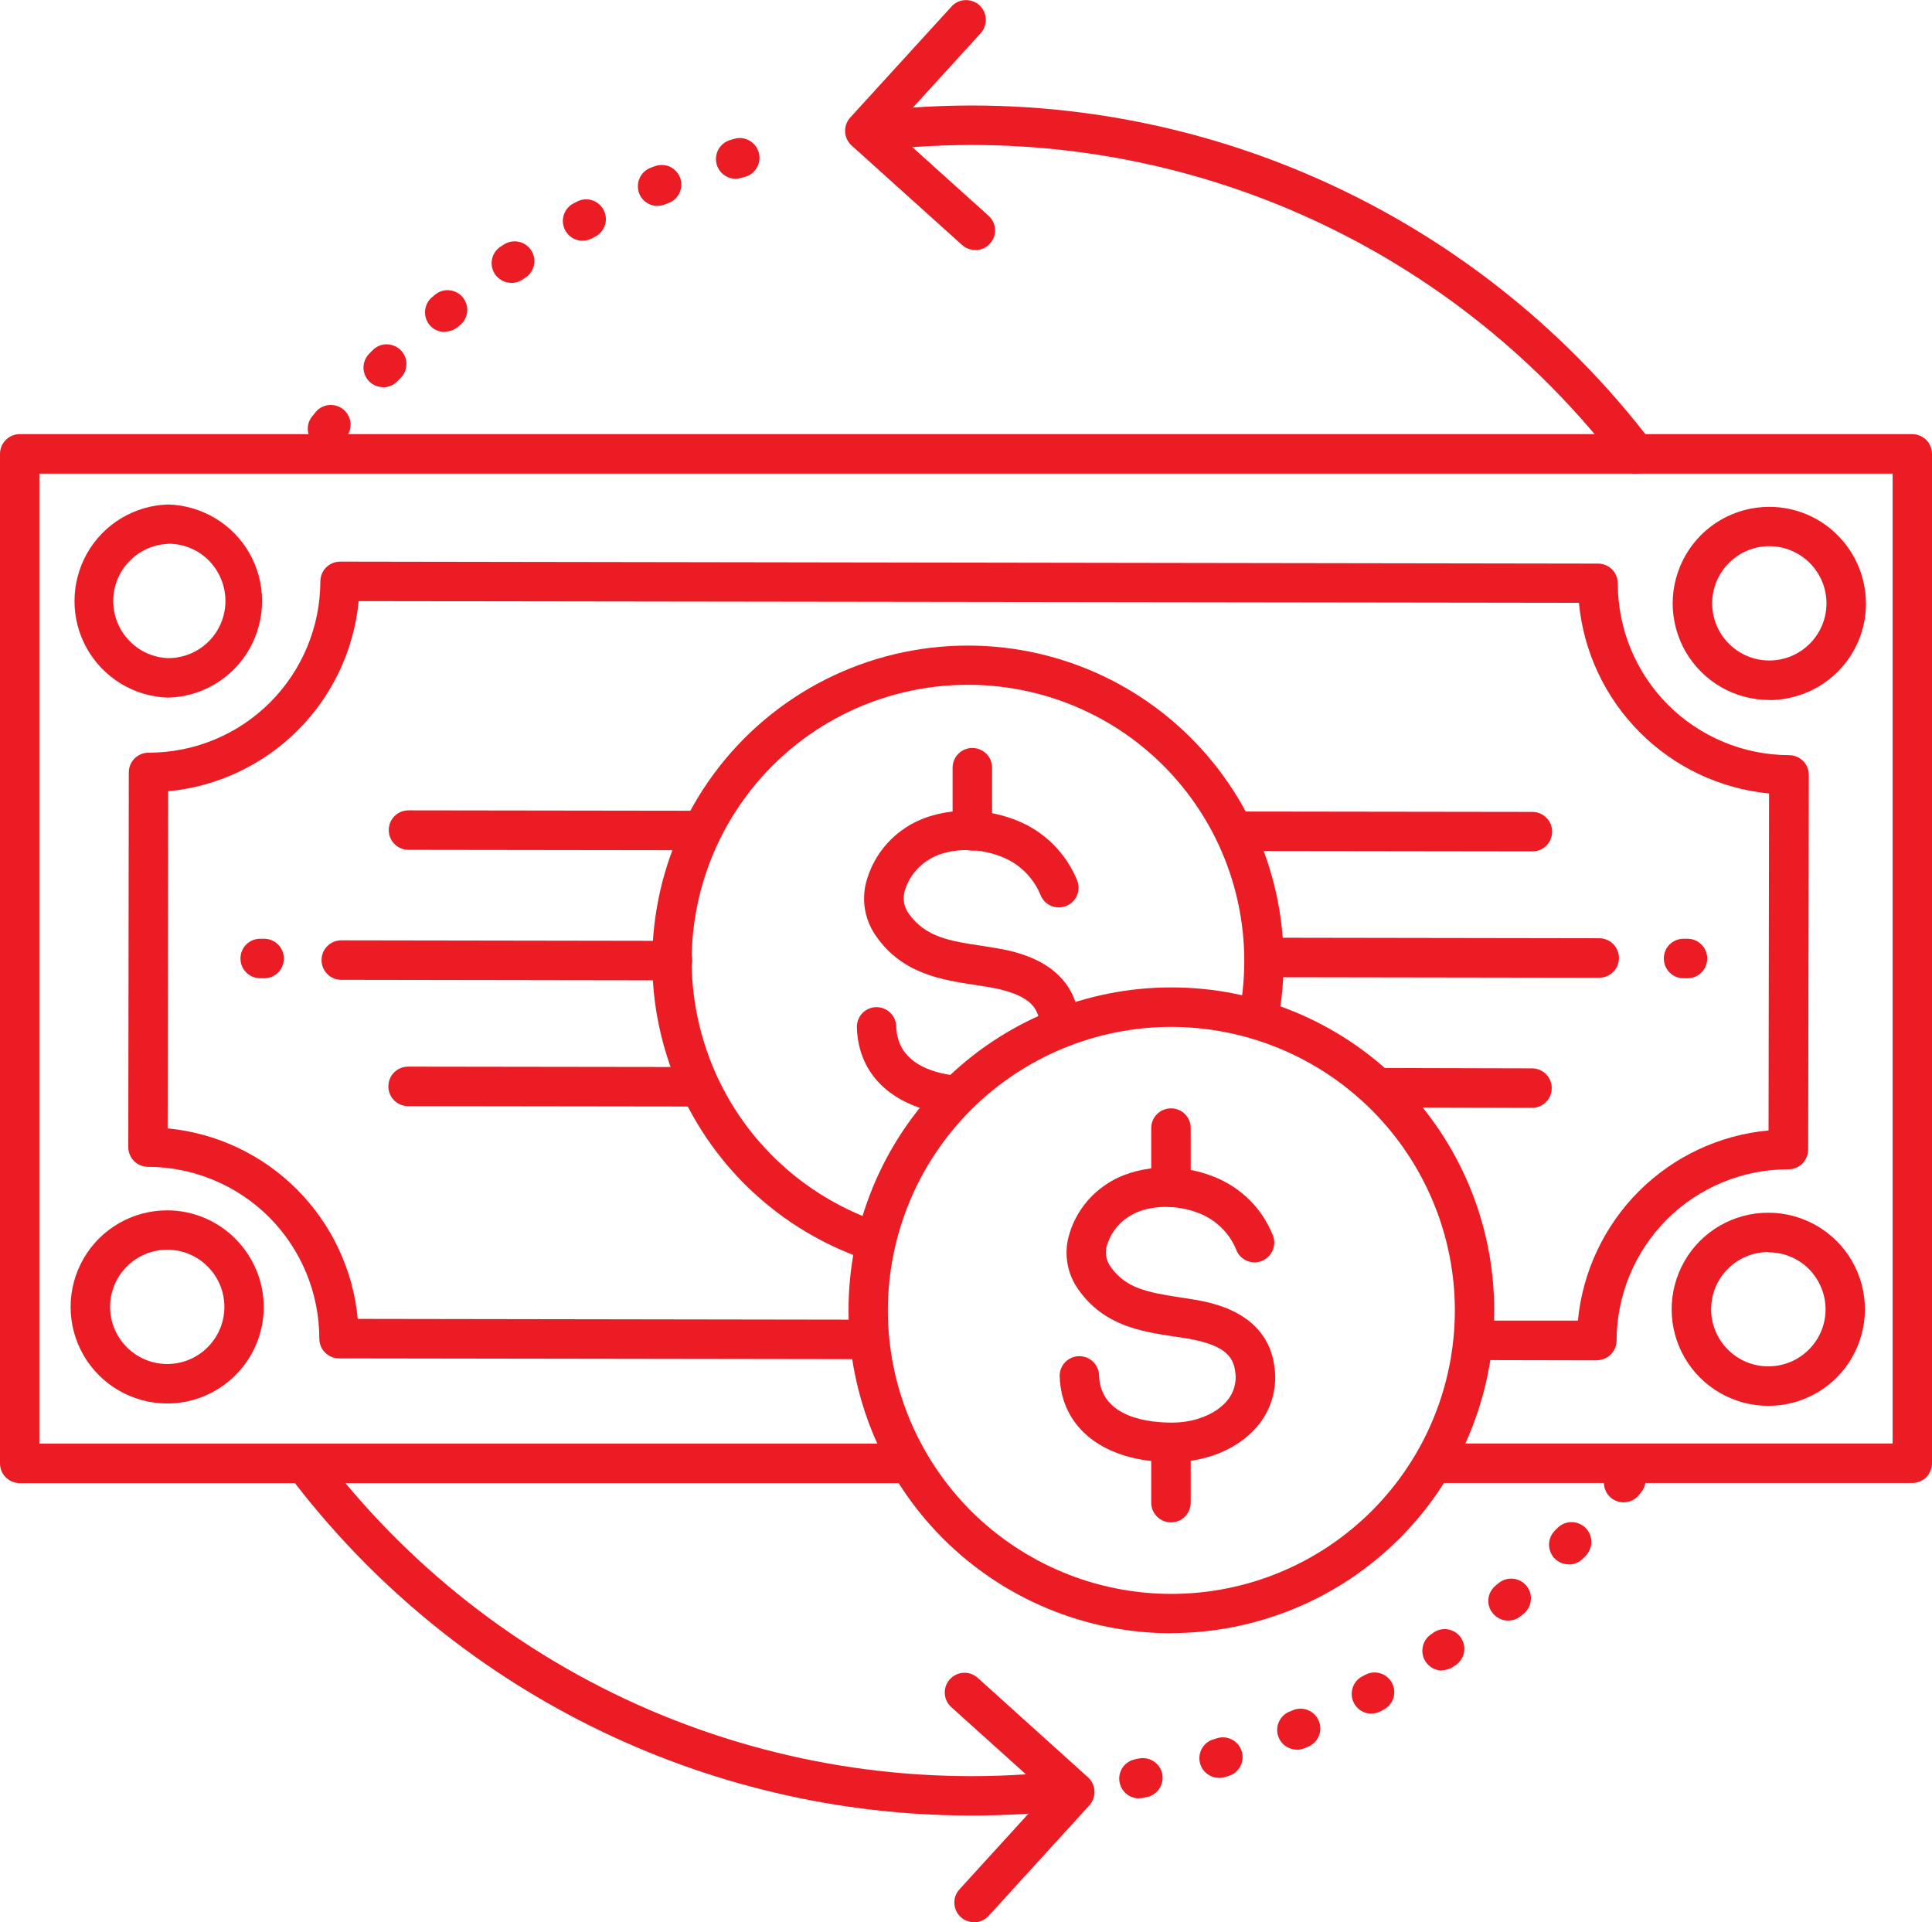
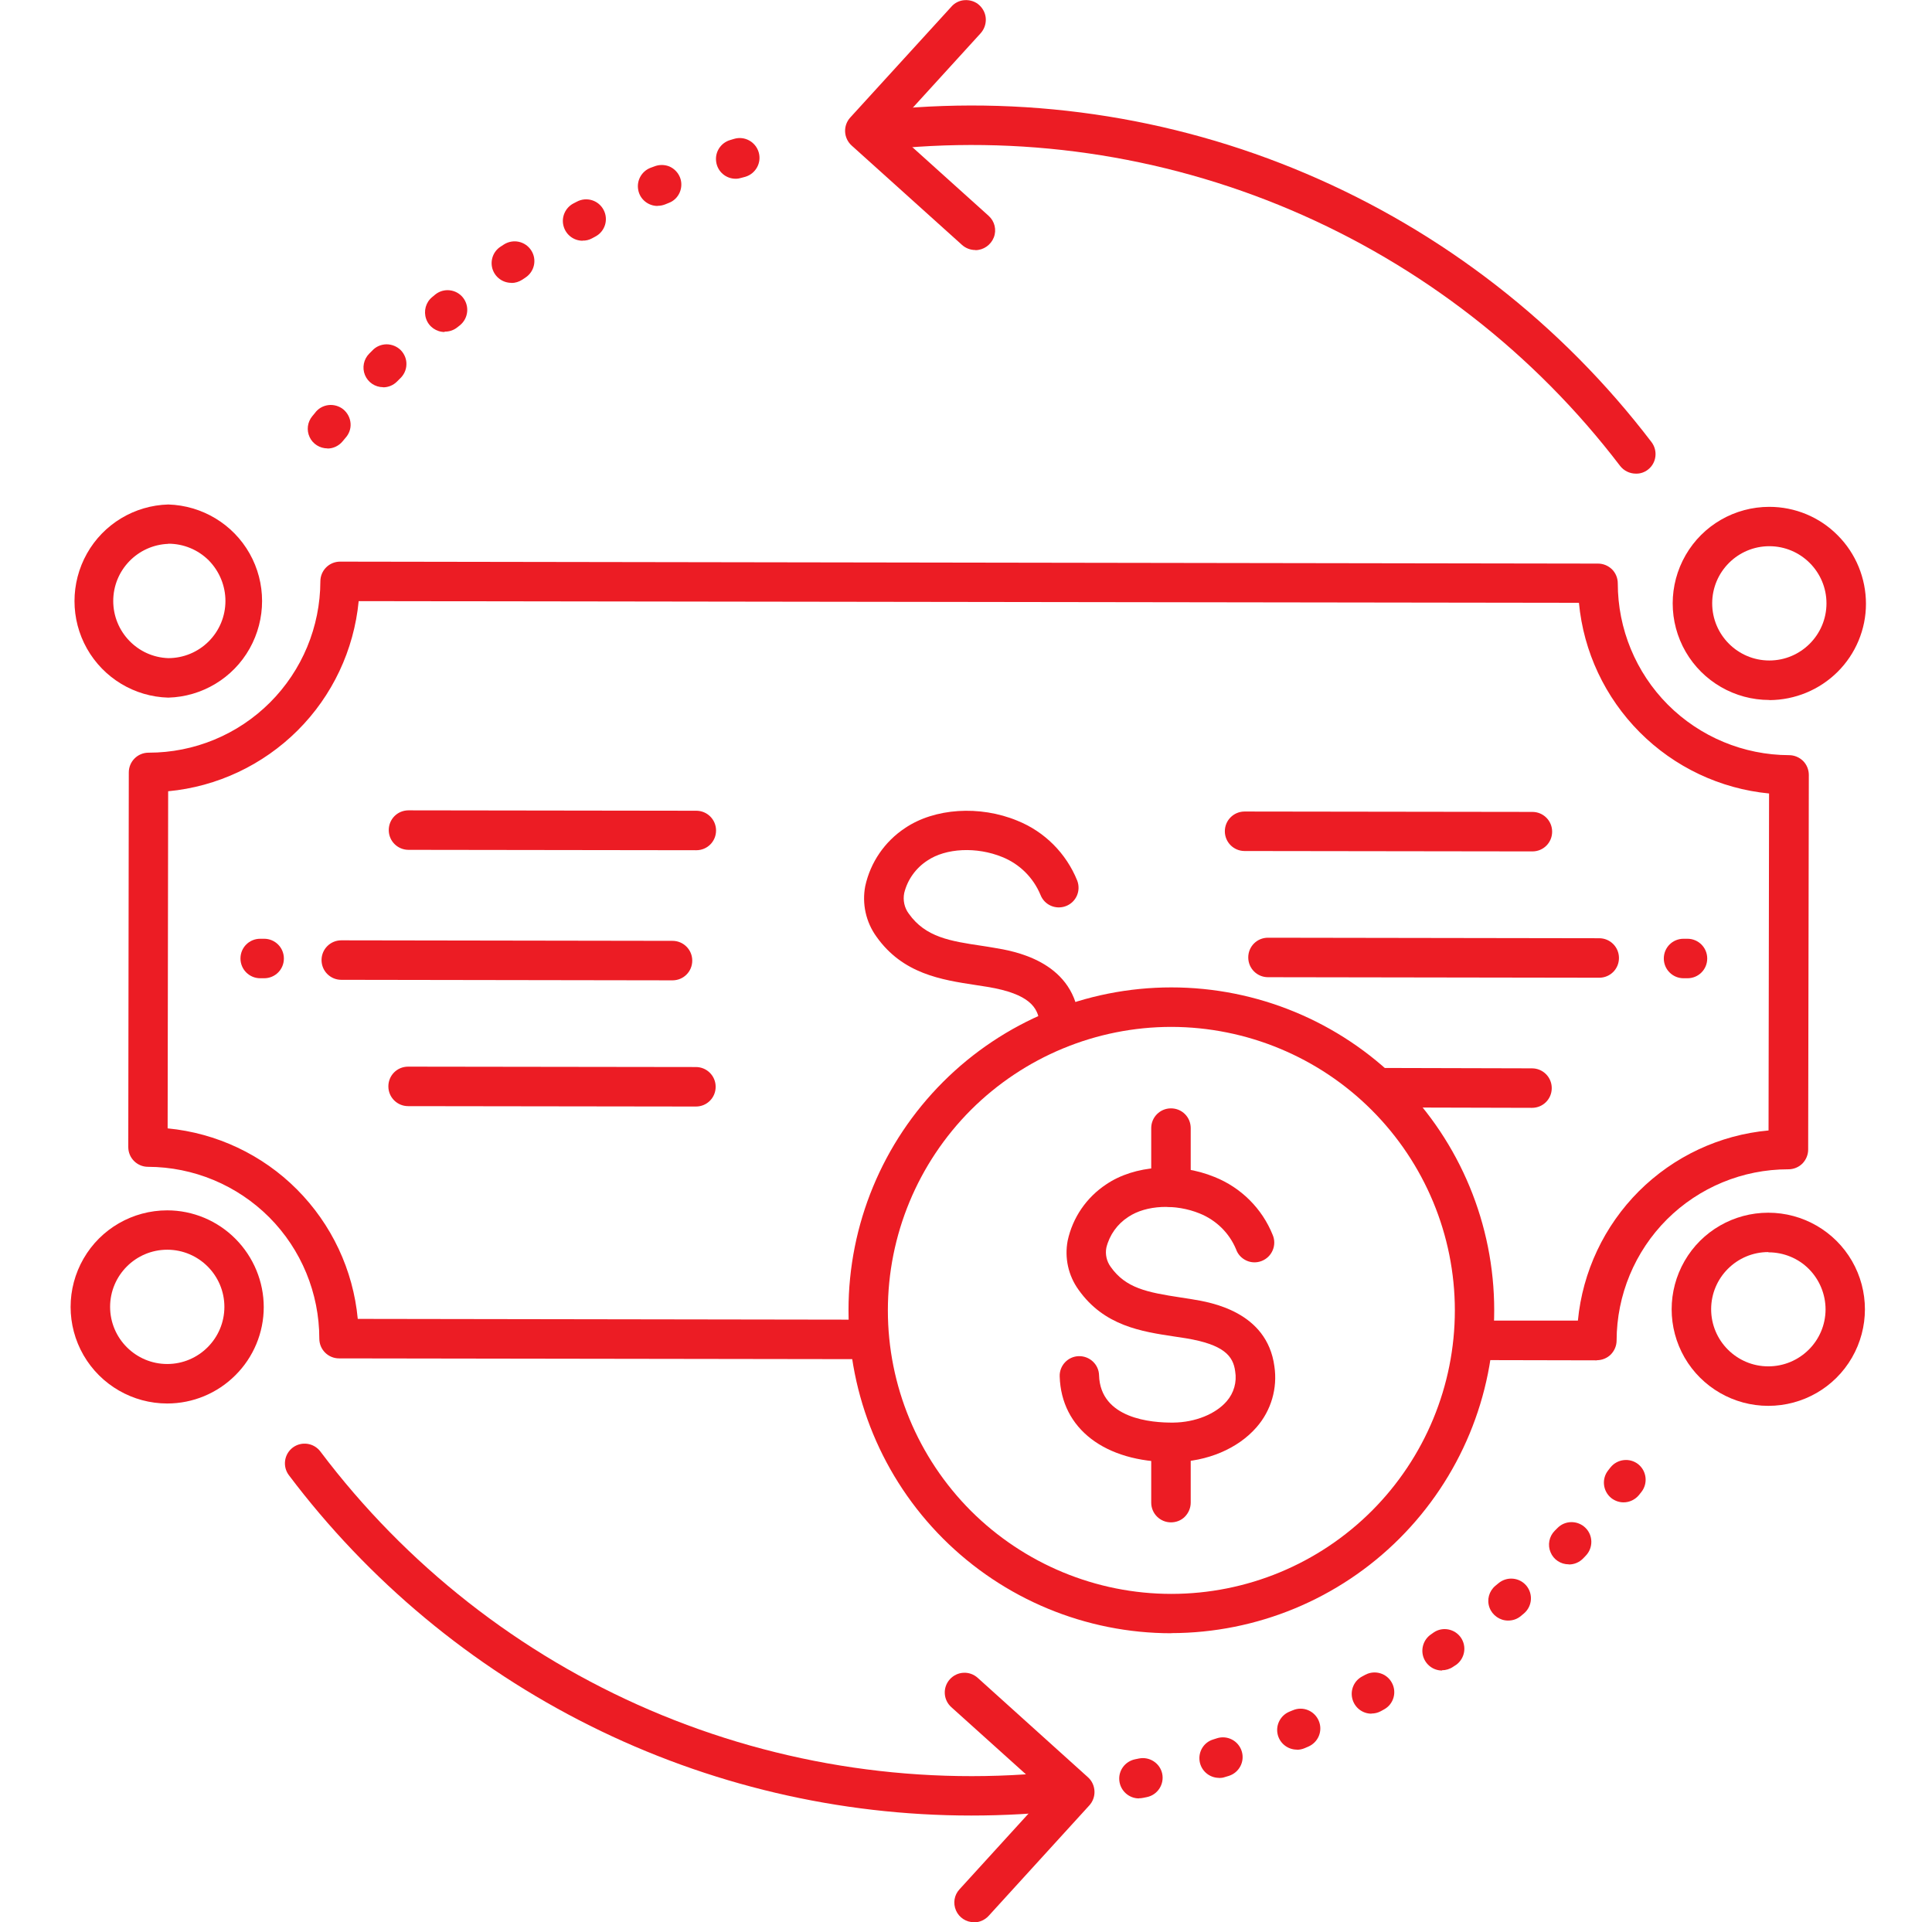
<svg xmlns="http://www.w3.org/2000/svg" id="Layer_2" viewBox="0 0 147.75 147">
  <defs>
    <style>.cls-1{fill:#ec1c24;}</style>
  </defs>
  <g id="Layer_1-2">
    <g>
-       <path class="cls-1" d="M73.03,85.26h-.16c-4.49-.48-7.24-2.98-7.34-6.69h0c-.01-.4,.14-.79,.41-1.08,.28-.29,.65-.46,1.05-.47,.83-.02,1.53,.63,1.55,1.47,.08,2.71,2.57,3.56,4.65,3.78,.83,.04,1.47,.75,1.43,1.59s-.75,1.47-1.59,1.43v-.02Z" />
      <path class="cls-1" d="M81.04,80.15c-.83,0-1.51-.67-1.51-1.51,0-.16-.01-.32-.03-.48-.14-1.08-.72-2.15-3.98-2.69l-.9-.14c-2.62-.4-5.58-.85-7.6-3.71-.8-1.11-1.11-2.51-.85-3.86,.4-1.82,1.49-3.41,3.05-4.44,2.25-1.52,5.7-1.75,8.58-.56,2.09,.84,3.74,2.5,4.58,4.58,.3,.78-.08,1.65-.86,1.95-.78,.3-1.65-.08-1.95-.86-.55-1.32-1.6-2.36-2.92-2.89-1.95-.8-4.31-.69-5.73,.27-.88,.57-1.52,1.46-1.77,2.48-.11,.55,.01,1.13,.35,1.58,1.28,1.81,3.18,2.1,5.59,2.46,.3,.05,.62,.09,.93,.15,1.47,.24,5.93,.98,6.48,5.28,.04,.29,.06,.57,.06,.86,0,.83-.67,1.51-1.5,1.51h0Z" />
-       <path class="cls-1" d="M74.36,65.05c-.83,0-1.51-.67-1.51-1.51v-4.83c0-.83,.67-1.51,1.51-1.51,.4,0,.78,.16,1.07,.44,.28,.28,.44,.67,.44,1.07v4.83c0,.4-.16,.78-.44,1.07-.28,.28-.67,.44-1.07,.44Z" />
      <path class="cls-1" d="M122.12,104.03l-9.35-.02c-.83,0-1.51-.67-1.51-1.51s.67-1.51,1.51-1.51h7.9c.36-3.74,2.01-7.24,4.67-9.9,2.66-2.65,6.17-4.3,9.91-4.64l.04-25.77c-3.74-.36-7.24-2.02-9.89-4.68-2.65-2.66-4.3-6.16-4.65-9.9l-93.32-.13c-.36,3.74-2.01,7.24-4.67,9.89-2.66,2.65-6.16,4.3-9.9,4.65l-.04,25.78c3.74,.36,7.24,2.01,9.89,4.67,2.65,2.66,4.3,6.16,4.65,9.9l38.92,.06c.83,0,1.51,.67,1.51,1.51s-.67,1.51-1.51,1.51l-40.35-.06c-.83,0-1.51-.67-1.51-1.51,0-3.48-1.38-6.82-3.83-9.28-2.46-2.46-5.79-3.85-9.27-3.86-.83,0-1.51-.67-1.51-1.51l.04-28.65c0-.83,.67-1.51,1.51-1.51h.02c3.48,0,6.81-1.38,9.27-3.84,2.46-2.46,3.84-5.79,3.85-9.26,0-.83,.67-1.51,1.51-1.51l96.2,.15c.4,0,.78,.16,1.07,.44,.28,.28,.44,.67,.44,1.07,0,3.48,1.38,6.82,3.83,9.28,2.46,2.46,5.79,3.85,9.27,3.86,.4,0,.78,.16,1.07,.44,.28,.28,.44,.67,.44,1.07l-.05,28.65h0c0,.4-.16,.78-.44,1.07-.28,.28-.67,.44-1.07,.44h-.02c-3.48,0-6.81,1.38-9.27,3.83-2.46,2.46-3.84,5.79-3.85,9.26,0,.4-.16,.78-.44,1.07-.28,.28-.67,.44-1.07,.44h0Z" />
-       <path class="cls-1" d="M66.67,96.39c-.17,0-.33-.03-.49-.08-7.27-2.49-12.91-8.29-15.2-15.62-2.29-7.33-.95-15.32,3.6-21.5,4.56-6.19,11.79-9.83,19.47-9.82h.04c7.22,.02,14.05,3.27,18.62,8.87,4.57,5.59,6.4,12.93,4.99,20.01-.17,.82-.96,1.34-1.78,1.18-.82-.17-1.34-.96-1.18-1.78,1.25-6.2-.35-12.63-4.35-17.53-4-4.9-9.99-7.74-16.32-7.75h-.03c-6.72-.01-13.05,3.18-17.03,8.59-3.99,5.41-5.16,12.4-3.15,18.81,2,6.42,6.95,11.49,13.3,13.67,.7,.24,1.12,.95,1,1.67-.12,.73-.75,1.26-1.49,1.26h.01Z" />
      <path class="cls-1" d="M135.23,107.51c-2.64,0-5.08-1.41-6.4-3.69-1.32-2.29-1.32-5.1,0-7.39s3.76-3.69,6.4-3.69,5.08,1.41,6.4,3.69c1.32,2.29,1.32,5.1,0,7.39-1.32,2.29-3.76,3.69-6.4,3.69Zm0-11.76c-2.41,0-4.37,1.96-4.37,4.37s1.96,4.37,4.37,4.37c2.41,0,4.37-1.94,4.38-4.35,0-1.16-.46-2.27-1.27-3.09s-1.93-1.28-3.09-1.28h-.01Z" />
      <path class="cls-1" d="M135.31,53.53c-2.64,0-5.08-1.41-6.4-3.69-1.32-2.29-1.32-5.1,0-7.39,1.32-2.29,3.76-3.69,6.4-3.69,1.96,0,3.85,.78,5.23,2.18,1.39,1.39,2.16,3.28,2.16,5.24,0,1.95-.79,3.83-2.17,5.2-1.39,1.38-3.26,2.15-5.21,2.16h0Zm0-11.76c-2.41,0-4.37,1.96-4.37,4.37s1.96,4.37,4.37,4.37,4.37-1.96,4.37-4.37-1.96-4.37-4.37-4.37Z" />
      <path class="cls-1" d="M12.79,107.33c-2.64,0-5.08-1.41-6.4-3.69-1.32-2.29-1.32-5.1,0-7.39,1.32-2.29,3.76-3.69,6.4-3.69,1.96,0,3.84,.79,5.22,2.18,1.38,1.39,2.16,3.27,2.16,5.22,0,1.95-.78,3.83-2.17,5.21-1.38,1.38-3.25,2.16-5.21,2.16h0Zm0-11.76h0c-2.41,0-4.37,1.96-4.37,4.37s1.96,4.37,4.37,4.37,4.37-1.96,4.37-4.37-1.96-4.37-4.37-4.37h0Z" />
      <path class="cls-1" d="M12.87,53.35c-2.59-.07-4.95-1.5-6.22-3.75s-1.27-5.01,0-7.27,3.64-3.68,6.22-3.75c2.59,.08,4.95,1.5,6.22,3.75s1.27,5.01,0,7.27-3.64,3.68-6.22,3.75Zm0-11.76c-2.35,.09-4.21,2.02-4.21,4.37s1.86,4.29,4.21,4.37c1.16,0,2.27-.46,3.09-1.28s1.28-1.93,1.28-3.09c0-1.16-.46-2.27-1.27-3.1-.82-.82-1.93-1.28-3.09-1.28h0Z" />
      <path class="cls-1" d="M51.43,74.97l-25.33-.04h0c-.83,0-1.51-.67-1.51-1.51s.68-1.51,1.51-1.51l25.33,.04h0c.83,0,1.51,.67,1.51,1.51s-.67,1.51-1.51,1.51Z" />
      <path class="cls-1" d="M53.25,65.02l-22.01-.03h0c-.83,0-1.51-.67-1.51-1.51s.67-1.51,1.51-1.51l22.01,.03h0c.83,0,1.51,.67,1.51,1.51s-.67,1.51-1.51,1.51Z" />
      <path class="cls-1" d="M53.22,84.62l-22.01-.03c-.83,0-1.51-.67-1.51-1.51s.67-1.51,1.51-1.51l22.01,.03c.83,0,1.51,.67,1.51,1.51s-.67,1.51-1.51,1.51Z" />
      <path class="cls-1" d="M122.3,74.77l-25.33-.04c-.83,0-1.51-.67-1.51-1.51s.67-1.51,1.51-1.51l25.33,.04c.83,0,1.51,.67,1.51,1.51s-.67,1.51-1.51,1.51Z" />
      <path class="cls-1" d="M117.16,84.72l-11.63-.03c-.83,0-1.51-.67-1.51-1.51s.67-1.51,1.51-1.51l11.63,.03c.83,0,1.51,.67,1.51,1.51s-.67,1.51-1.51,1.51h0Z" />
      <path class="cls-1" d="M117.19,65.11l-22.01-.03c-.83,0-1.51-.67-1.51-1.51s.68-1.51,1.51-1.51l22.01,.03c.83,0,1.51,.67,1.51,1.51s-.67,1.51-1.51,1.51Z" />
-       <path class="cls-1" d="M146.24,113.41h-36.55c-.83,0-1.51-.67-1.51-1.51s.67-1.51,1.51-1.51h35.05V36.22H3.01V110.4H69.3c.83,0,1.51,.67,1.51,1.51s-.67,1.51-1.51,1.51H1.51c-.83,0-1.51-.67-1.51-1.51V34.71c0-.83,.68-1.51,1.51-1.51H146.24c.4,0,.78,.16,1.07,.44,.28,.28,.44,.67,.44,1.07V111.9c0,.4-.16,.78-.44,1.07-.28,.28-.67,.44-1.07,.44h0Z" />
      <path class="cls-1" d="M74.49,147c-.6,0-1.14-.35-1.38-.9-.24-.55-.14-1.18,.27-1.62l6.69-7.34-7.32-6.59c-.62-.56-.67-1.51-.11-2.13,.56-.62,1.51-.67,2.13-.11l8.44,7.61c.3,.27,.47,.65,.49,1.05,.02,.4-.12,.79-.39,1.09l-7.71,8.46c-.29,.31-.69,.49-1.12,.49h0Z" />
      <path class="cls-1" d="M74.59,19.12c-.38,0-.74-.14-1.02-.39l-8.44-7.6c-.3-.27-.48-.65-.5-1.05-.02-.4,.12-.79,.39-1.09L72.74,.53h0c.26-.31,.64-.5,1.05-.52s.81,.11,1.11,.39c.3,.28,.48,.66,.49,1.07,.01,.41-.14,.8-.42,1.1l-6.69,7.34,7.32,6.59h0c.47,.42,.63,1.08,.4,1.66s-.79,.97-1.41,.97h0Z" />
      <path class="cls-1" d="M74.28,138.84c-10.12,0-20.11-2.35-29.16-6.87-9.06-4.52-16.94-11.08-23.03-19.16-.5-.67-.36-1.61,.3-2.11,.67-.5,1.61-.36,2.11,.3,6.54,8.68,15.23,15.5,25.21,19.78s20.91,5.88,31.71,4.64c.83-.09,1.58,.5,1.67,1.33,.09,.83-.5,1.58-1.33,1.67-2.48,.28-4.98,.42-7.48,.42h0Z" />
      <path class="cls-1" d="M125.1,36.22c-.47,0-.92-.22-1.21-.6-6.55-8.59-15.23-15.33-25.17-19.56-9.94-4.23-20.81-5.8-31.55-4.56-.83,.1-1.58-.5-1.67-1.33-.1-.83,.5-1.58,1.33-1.67,11.26-1.3,22.66,.35,33.08,4.79,10.43,4.44,19.52,11.51,26.39,20.52,.5,.66,.38,1.61-.28,2.11-.26,.2-.58,.31-.91,.3h0Z" />
      <path class="cls-1" d="M89.58,111.81c-5.08,0-8.42-2.55-8.54-6.55-.03-.83,.63-1.53,1.46-1.55,.83-.02,1.53,.63,1.55,1.46,.1,3.33,4.01,3.64,5.69,3.62,1.68-.02,3.23-.66,4.07-1.63,.55-.63,.79-1.47,.65-2.29-.15-1.17-.86-2.05-3.78-2.53l-.85-.13c-2.53-.38-5.39-.81-7.35-3.58h0c-.78-1.08-1.08-2.44-.83-3.75,.38-1.77,1.44-3.31,2.95-4.31,2.17-1.47,5.51-1.7,8.29-.56h0c2.02,.81,3.63,2.41,4.44,4.43,.16,.37,.16,.8,0,1.17-.16,.38-.46,.67-.84,.82-.38,.15-.8,.14-1.17-.03s-.66-.48-.79-.86c-.52-1.25-1.52-2.23-2.78-2.74-1.86-.76-4.1-.65-5.46,.26-.84,.54-1.44,1.38-1.68,2.35-.1,.51,.02,1.05,.33,1.47,1.15,1.63,2.78,1.95,5.34,2.34,.3,.05,.6,.09,.89,.14,1.42,.23,5.73,.94,6.29,5.13h0c.25,1.68-.25,3.38-1.36,4.65-1.42,1.64-3.78,2.64-6.31,2.67h-.2Z" />
      <path class="cls-1" d="M89.55,92.3c-.83,0-1.51-.67-1.51-1.51v-4.52c0-.83,.67-1.51,1.51-1.51s1.51,.67,1.51,1.51v4.52c0,.4-.16,.78-.44,1.07-.28,.28-.67,.44-1.07,.44Z" />
      <path class="cls-1" d="M89.55,116.42c-.83,0-1.51-.67-1.51-1.51v-4.52c0-.83,.67-1.51,1.51-1.51s1.51,.67,1.51,1.51v4.52h0c0,.4-.16,.78-.44,1.07s-.67,.44-1.07,.44h0Z" />
      <path class="cls-1" d="M89.58,124.9c-6.55,0-12.83-2.61-17.46-7.24-4.63-4.63-7.23-10.91-7.23-17.46,0-6.55,2.6-12.83,7.23-17.46,4.63-4.63,10.91-7.23,17.46-7.23s12.83,2.6,17.46,7.23,7.23,10.91,7.23,17.46c0,6.55-2.61,12.82-7.24,17.45-4.63,4.63-10.91,7.23-17.45,7.24Zm0-46.37c-5.75,0-11.26,2.29-15.33,6.35-4.06,4.07-6.35,9.58-6.35,15.33,0,5.75,2.29,11.26,6.35,15.33,4.07,4.06,9.58,6.35,15.33,6.35,5.75,0,11.26-2.28,15.33-6.35,4.06-4.06,6.35-9.58,6.35-15.33,0-5.75-2.3-11.26-6.36-15.32-4.06-4.06-9.57-6.35-15.32-6.36h0Z" />
      <path class="cls-1" d="M129.05,74.81h-.3c-.83,0-1.51-.67-1.51-1.51s.67-1.51,1.51-1.51h.3c.83,0,1.51,.67,1.51,1.51s-.67,1.51-1.51,1.51Z" />
      <path class="cls-1" d="M20.2,74.81h-.3c-.83,0-1.51-.67-1.51-1.51s.67-1.51,1.51-1.51h.3c.83,0,1.51,.67,1.51,1.51s-.67,1.51-1.51,1.51Z" />
      <path class="cls-1" d="M87.1,137.53c-.77,0-1.42-.59-1.5-1.36-.08-.77,.44-1.47,1.2-1.63l.29-.06h0c.81-.17,1.62,.35,1.79,1.16,.17,.81-.35,1.62-1.17,1.79l-.3,.06c-.1,.02-.2,.03-.3,.03h0Zm6.13-1.57h0c-.75,0-1.38-.55-1.49-1.28-.11-.74,.33-1.45,1.05-1.66l.28-.09c.79-.25,1.64,.19,1.89,.99,.25,.79-.19,1.64-.99,1.89l-.3,.09c-.14,.05-.29,.07-.44,.07h0Zm5.95-2.16h0c-.72,0-1.34-.51-1.48-1.21-.14-.71,.24-1.41,.9-1.69l.27-.11c.77-.33,1.65,.03,1.98,.8,.33,.77-.03,1.65-.8,1.98l-.28,.12h0c-.19,.08-.39,.12-.6,.12h0Zm5.7-2.75h0c-.69,0-1.29-.47-1.46-1.14-.17-.67,.13-1.37,.74-1.7l.26-.14h0c.73-.38,1.63-.11,2.02,.61,.4,.72,.14,1.63-.57,2.03l-.27,.15c-.22,.12-.47,.18-.72,.18h0Zm5.4-3.3h0c-.66,0-1.24-.43-1.44-1.07-.19-.63,.05-1.32,.59-1.69l.24-.17h0c.68-.44,1.59-.25,2.05,.41,.46,.67,.31,1.58-.34,2.07l-.26,.17h0c-.25,.17-.55,.26-.85,.26h0Zm5.05-3.82h0c-.63,0-1.2-.4-1.42-.99-.22-.6-.04-1.26,.45-1.67l.23-.19h0c.64-.54,1.59-.46,2.13,.17,.54,.64,.46,1.59-.17,2.13l-.24,.2h0c-.27,.23-.61,.35-.97,.35h0Zm4.64-4.3h0c-.61,0-1.16-.36-1.39-.92-.24-.56-.11-1.21,.31-1.64l.21-.21h0c.58-.6,1.54-.61,2.14-.03,.6,.58,.61,1.54,.03,2.14l-.21,.22c-.29,.29-.67,.45-1.08,.45h0Zm4.19-4.74h0c-.34,0-.67-.12-.94-.33-.64-.52-.75-1.46-.24-2.11l.18-.23h0c.52-.65,1.47-.76,2.12-.25,.65,.52,.76,1.47,.25,2.12l-.19,.24h0c-.29,.35-.72,.56-1.18,.56h0Z" />
      <path class="cls-1" d="M25.04,34.29c-.58,0-1.12-.34-1.36-.86-.25-.53-.17-1.15,.2-1.6l.2-.24c.24-.34,.62-.56,1.03-.61,.41-.05,.83,.07,1.15,.33,.32,.27,.52,.65,.55,1.07,.03,.42-.12,.82-.41,1.13l-.19,.23c-.29,.35-.71,.56-1.16,.56h0Zm4.26-4.68c-.61,0-1.16-.37-1.39-.93-.23-.56-.1-1.21,.33-1.64l.22-.22h0c.28-.31,.67-.48,1.09-.49,.41,0,.81,.16,1.1,.45,.29,.3,.45,.7,.43,1.11-.01,.41-.2,.8-.51,1.08l-.21,.21c-.28,.28-.66,.44-1.06,.44h0Zm4.71-4.22c-.64,0-1.21-.4-1.42-1-.21-.6-.03-1.27,.46-1.67l.24-.2h0c.65-.52,1.59-.41,2.11,.23,.52,.65,.42,1.59-.22,2.12l-.23,.18c-.27,.21-.61,.32-.95,.31v.02Zm5.1-3.76c-.67,0-1.25-.43-1.45-1.07-.19-.64,.06-1.33,.61-1.69l.26-.17c.7-.45,1.63-.26,2.09,.44s.26,1.63-.44,2.09l-.24,.16h0c-.25,.16-.53,.25-.83,.25h0Zm5.45-3.22h0c-.7,0-1.3-.47-1.47-1.15-.17-.67,.15-1.38,.76-1.7l.27-.14c.74-.39,1.65-.11,2.04,.63s.11,1.65-.63,2.04l-.26,.14c-.22,.12-.47,.18-.72,.17h0Zm5.73-2.66h0c-.72,0-1.35-.51-1.48-1.22-.14-.71,.25-1.42,.92-1.69l.3-.11c.37-.15,.79-.15,1.16,0,.37,.16,.66,.46,.81,.83,.15,.37,.14,.79-.02,1.16-.16,.37-.46,.66-.84,.8l-.27,.11c-.18,.07-.37,.11-.57,.11h-.01Zm5.97-2.08h0c-.75,0-1.39-.55-1.49-1.3-.11-.74,.35-1.45,1.07-1.66l.3-.09c.8-.24,1.64,.22,1.88,1.02,.24,.8-.22,1.64-1.02,1.88l-.3,.08c-.13,.04-.28,.07-.42,.07h-.01Z" />
    </g>
  </g>
</svg>